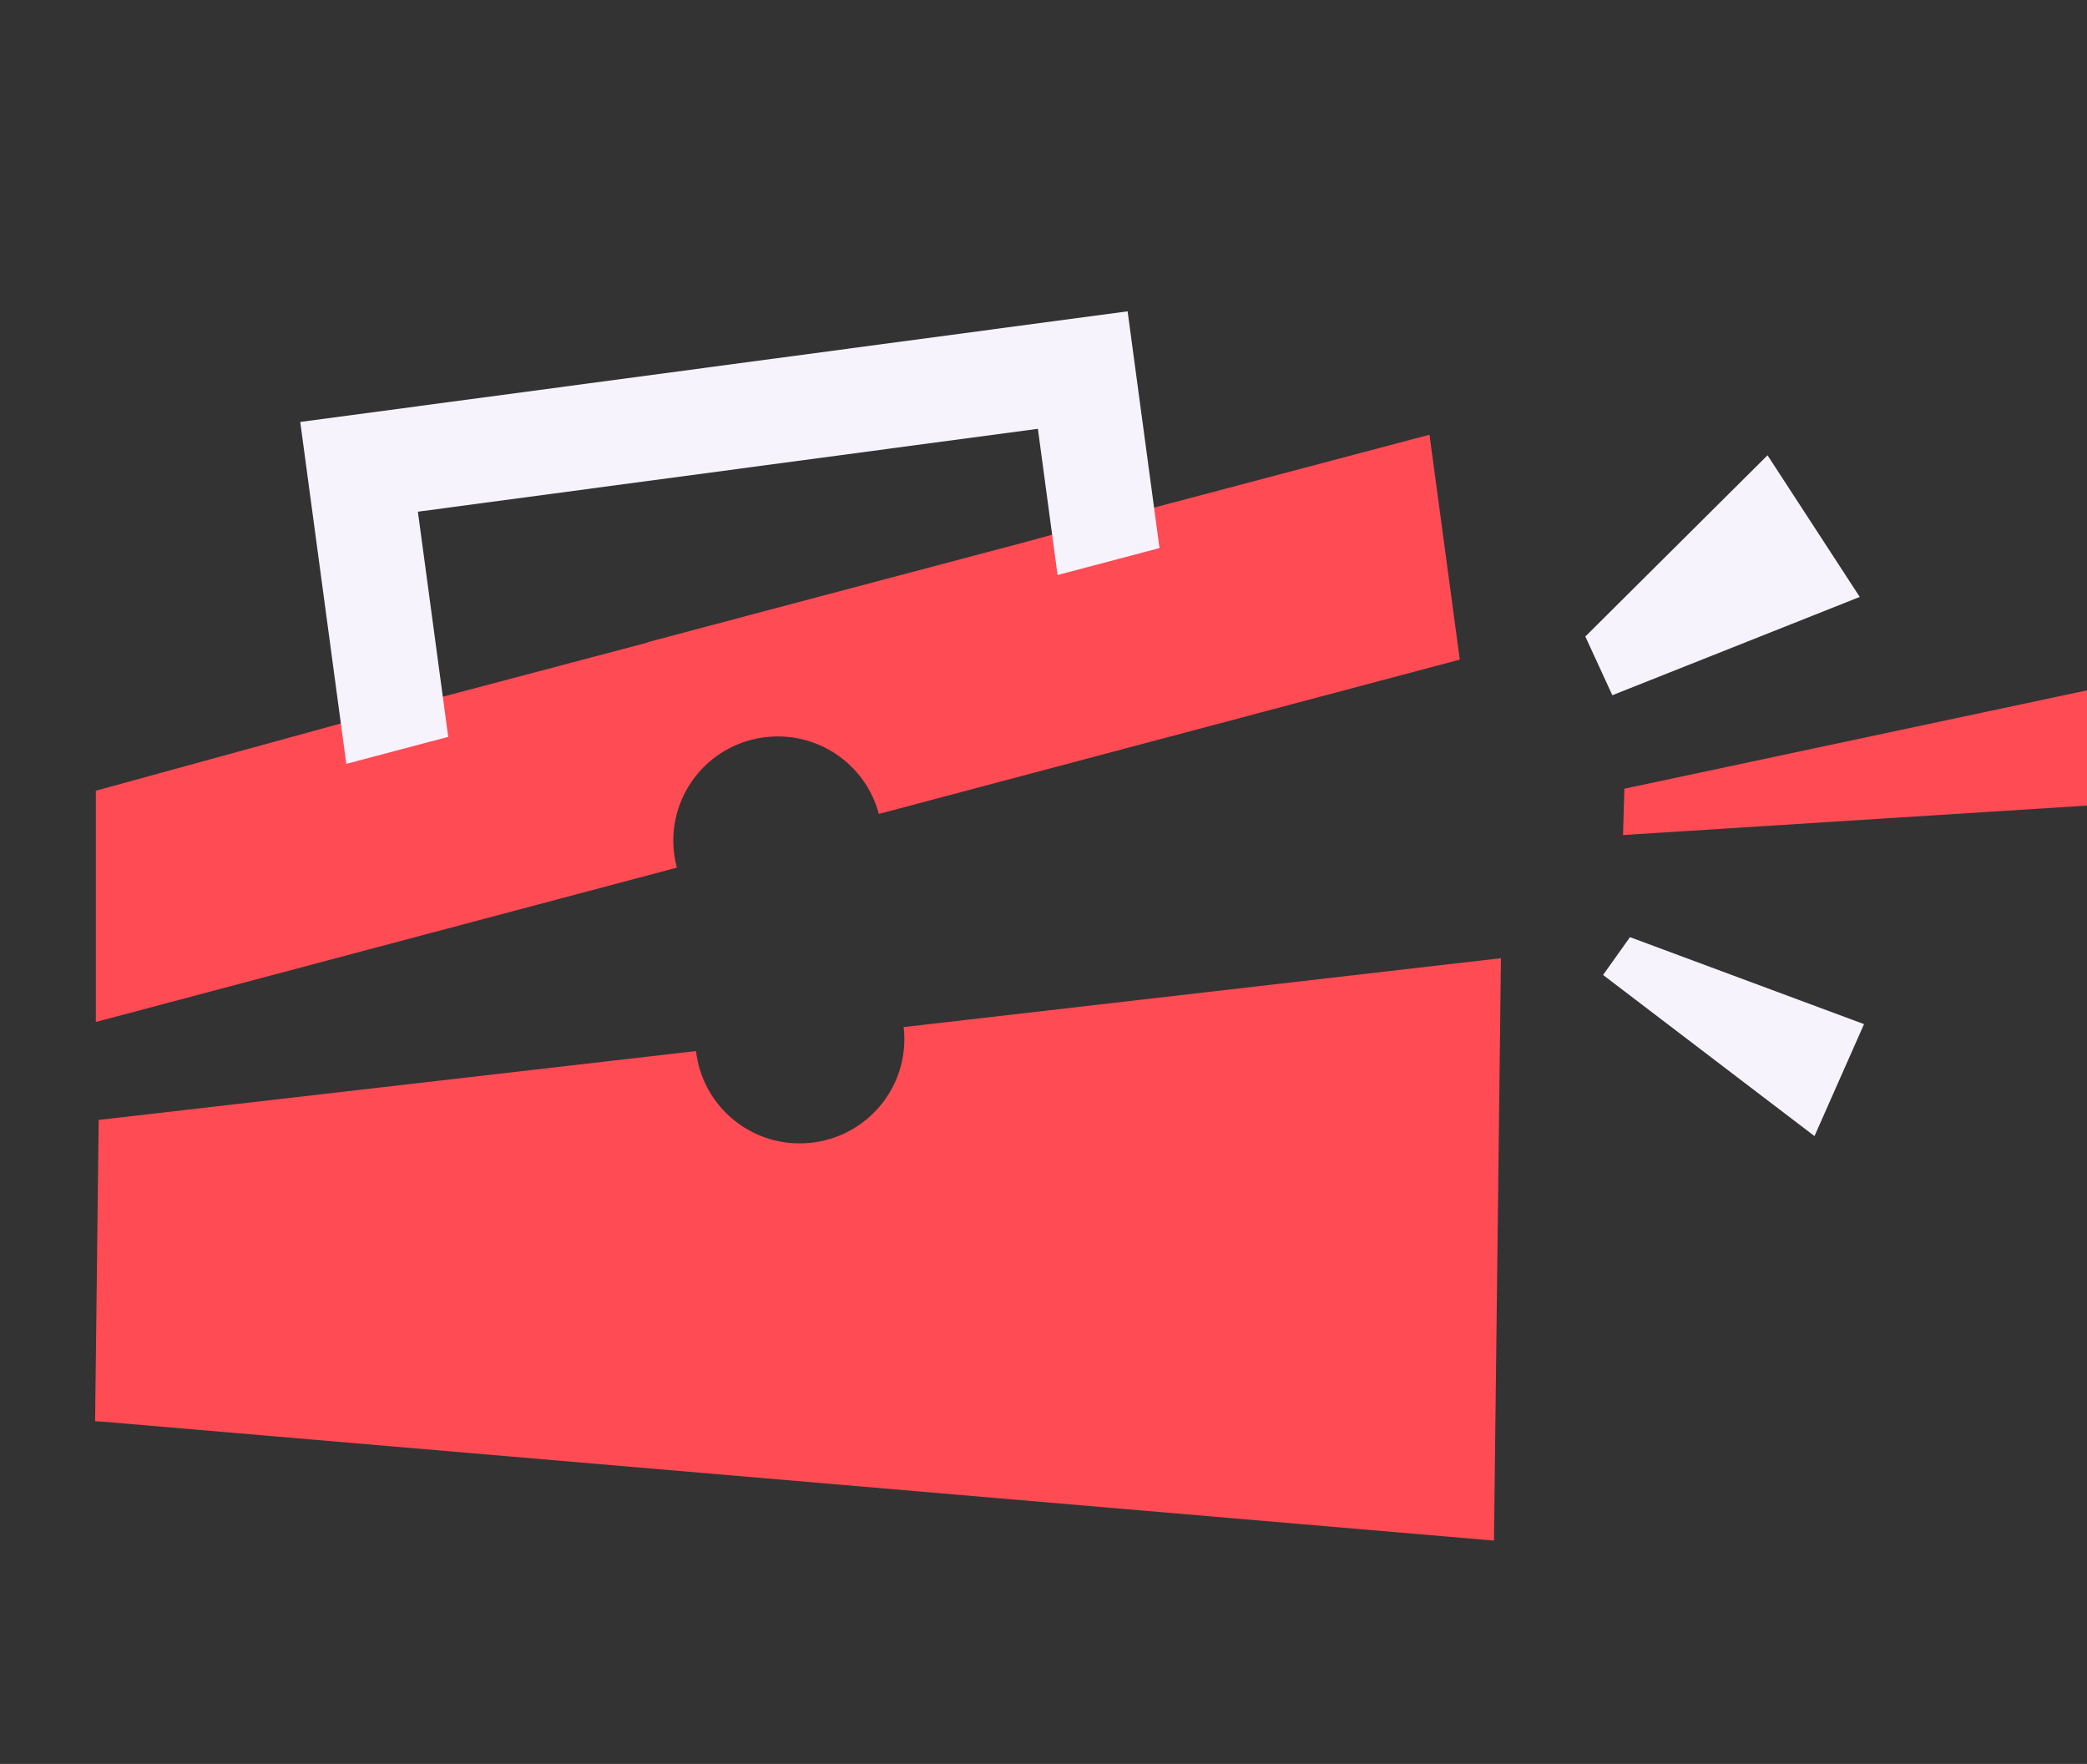
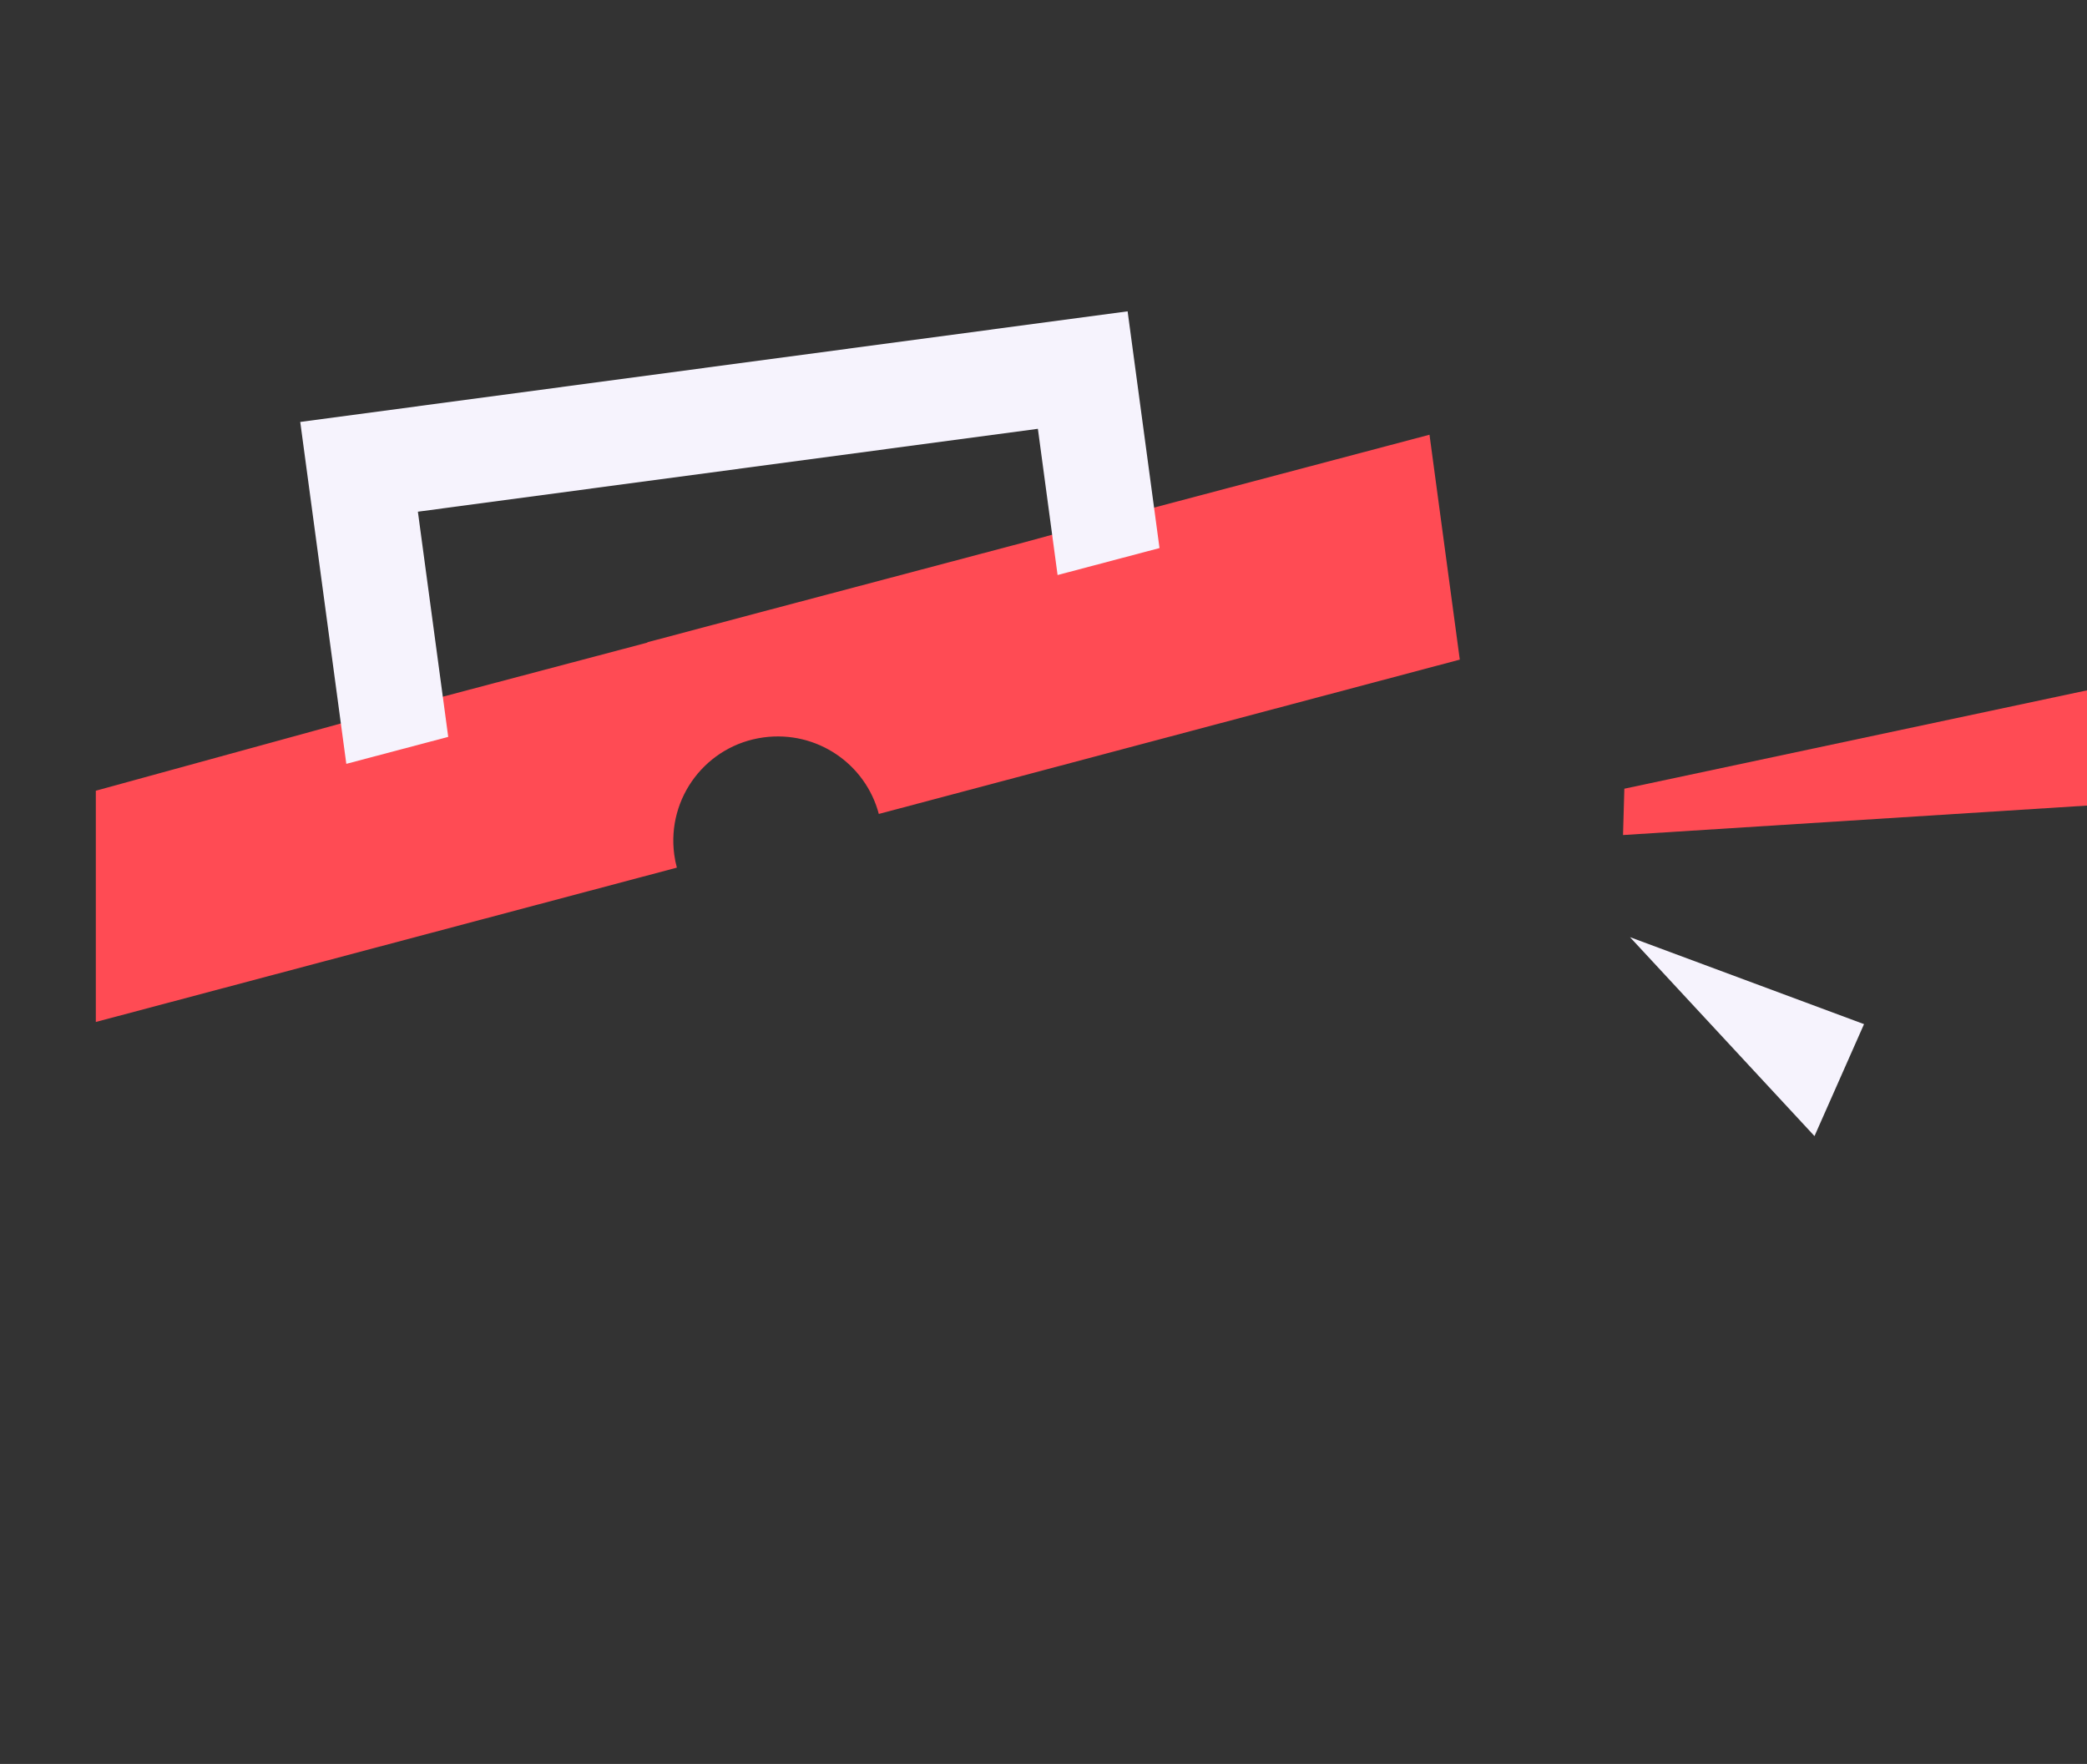
<svg xmlns="http://www.w3.org/2000/svg" width="155" height="131" viewBox="0 0 155 131" fill="none">
  <rect x="0" y="0" width="155" height="131" fill="#333333" stroke="none" />
  <g clip-path="url(#clip0_957_963)">
-     <path d="M67.113 76.278C67.154 76.598 67.17 76.926 67.166 77.258C67.115 81.532 63.614 84.965 59.297 84.914C55.34 84.867 52.129 81.874 51.693 78.058L7.329 83.174L7.062 105.55L7.663 105.585L110.957 114.415L111.474 71.162L67.113 76.278V76.278Z" fill="#FF4B54" />
    <path d="M106.168 32.285L108.418 48.987L65.269 60.449C64.287 56.732 60.667 54.235 56.721 54.763C52.469 55.331 49.505 59.233 50.076 63.469C50.12 63.798 50.184 64.12 50.271 64.436L7.117 75.898L7.117 58.724L23.25 54.297L25.307 53.731L30.824 52.275L32.886 51.742L48.067 47.727L48.092 47.695L57.231 45.267L76.087 40.273L78.149 39.711L83.634 38.259L85.724 37.694L106.168 32.285L106.168 32.285Z" fill="#FF4B54" />
    <path d="M83.747 23.12L86.116 40.703L78.546 42.706L77.083 31.845L31.036 38.002L33.289 54.725L25.72 56.728L22.299 31.337L83.747 23.12Z" fill="#F6F3FD" />
-     <path d="M117.741 47.272L119.748 51.632L138.122 44.332L131.273 33.813L117.741 47.272Z" fill="#F6F3FD" />
-     <path d="M121.058 69.599L119.059 72.407L134.761 84.373L138.44 76.059L121.058 69.599Z" fill="#F6F3FD" />
+     <path d="M121.058 69.599L134.761 84.373L138.44 76.059L121.058 69.599Z" fill="#F6F3FD" />
    <path d="M120.639 58.574L120.541 62.015L159.867 59.519L158.295 50.569L120.639 58.574Z" fill="#FF4B54" />
  </g>
  <defs>
    <clipPath id="clip0_957_963">
      <rect width="155" height="131" fill="white" />
    </clipPath>
  </defs>
</svg>